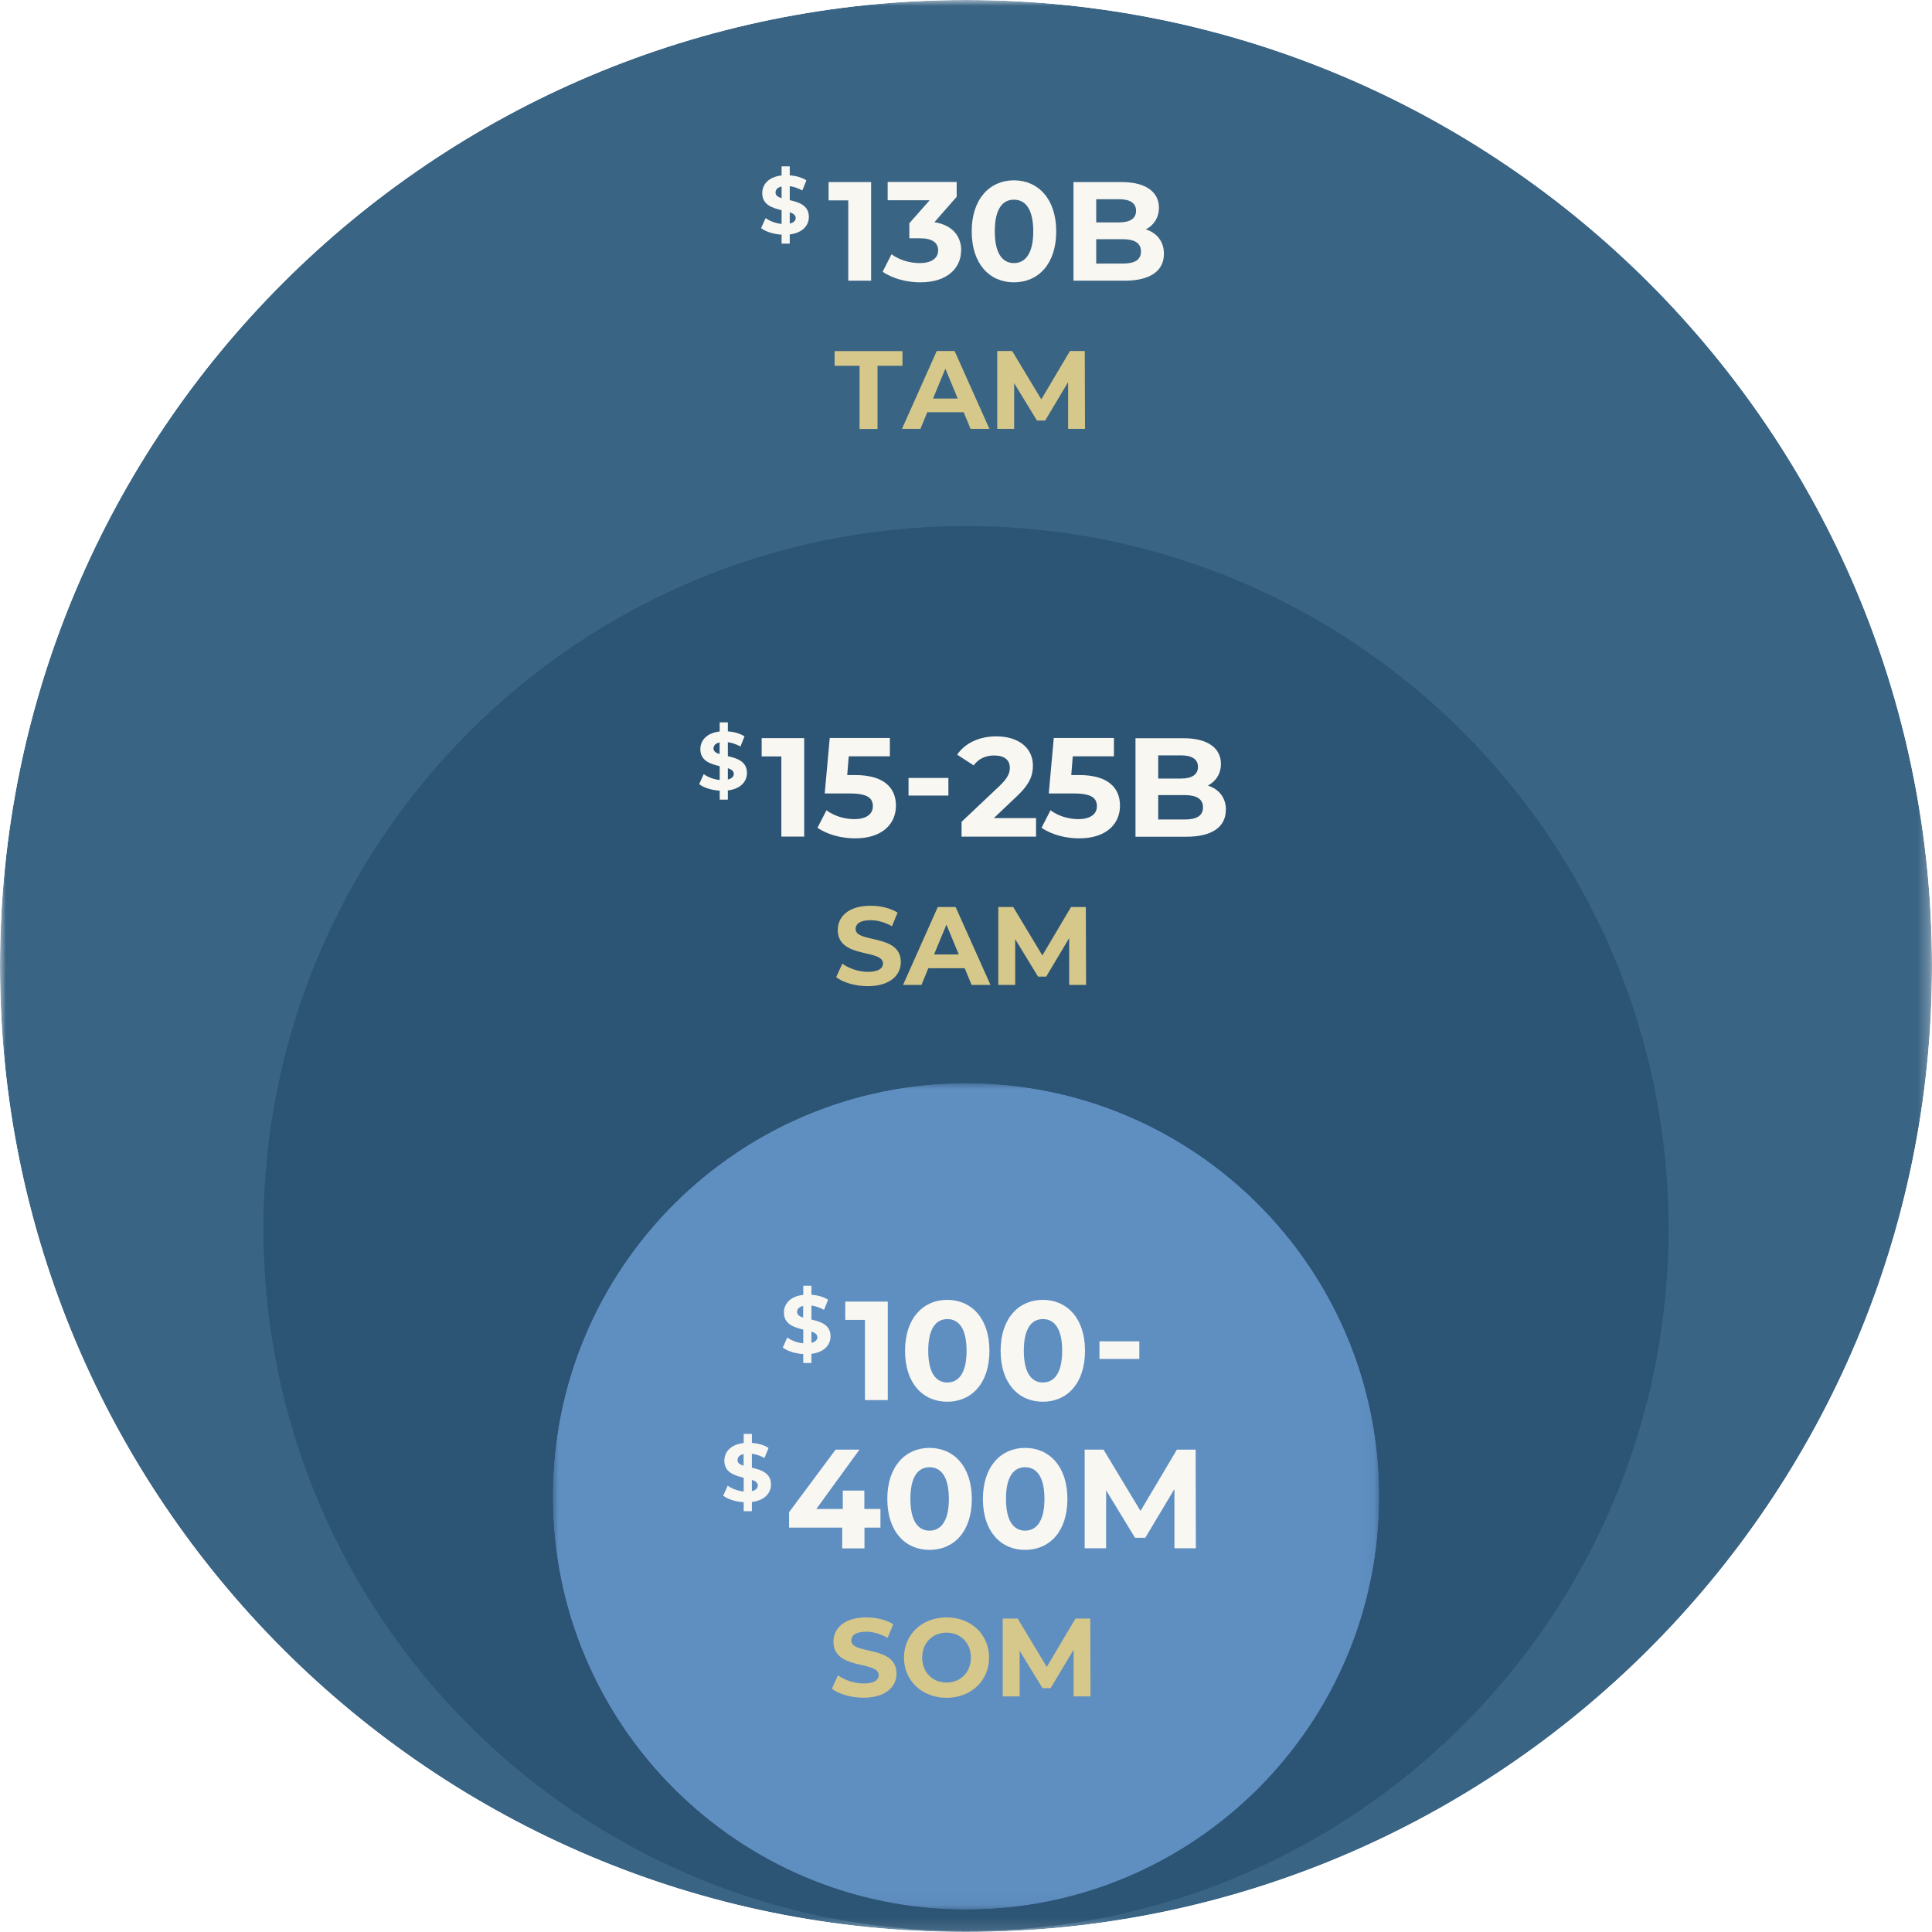
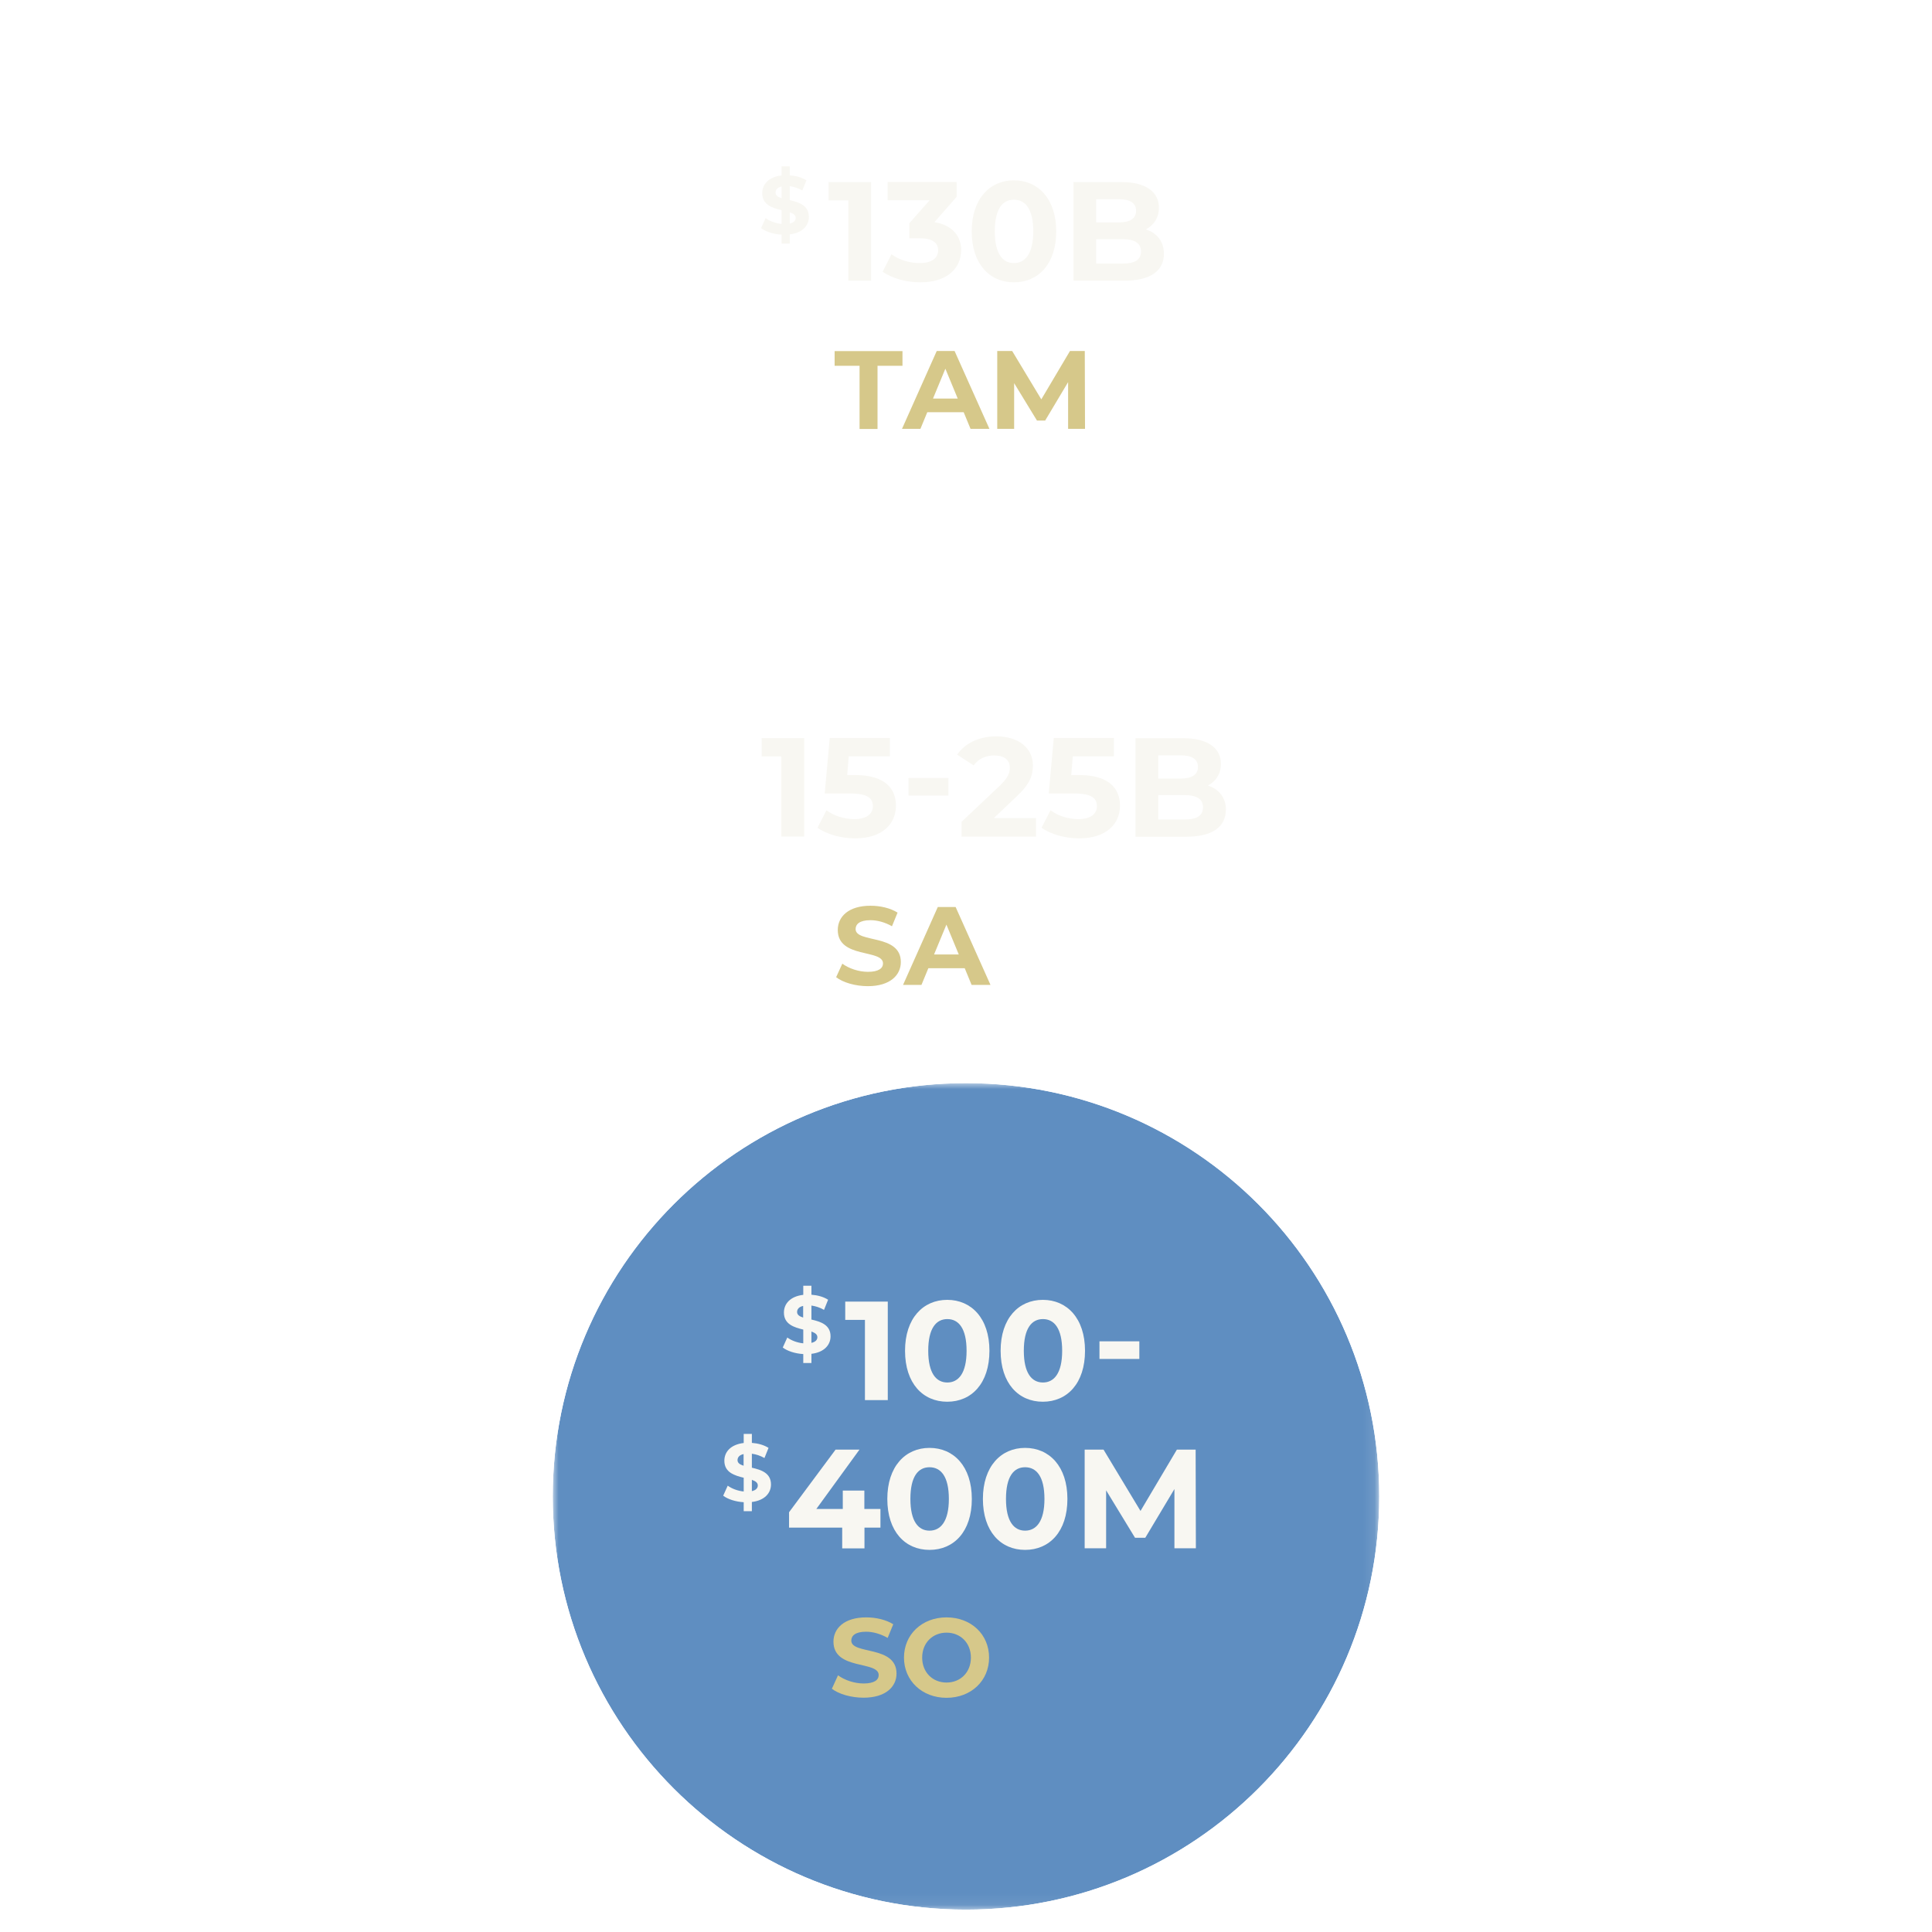
<svg xmlns="http://www.w3.org/2000/svg" id="Layer_2" data-name="Layer 2" viewBox="0 0 165.74 165.74">
  <defs>
    <style>
      .cls-1 {
        fill: none;
      }

      .cls-2 {
        mask: url(#mask);
      }

      .cls-3 {
        fill: url(#linear-gradient-3);
      }

      .cls-4 {
        fill: url(#linear-gradient-2);
      }

      .cls-5 {
        fill: url(#linear-gradient);
      }

      .cls-6 {
        mask: url(#mask-1);
      }

      .cls-7 {
        clip-path: url(#clippath-1);
      }

      .cls-8 {
        clip-path: url(#clippath-2);
      }

      .cls-9 {
        fill: #f8f7f2;
      }

      .cls-10 {
        fill: #3a6484;
      }

      .cls-11 {
        fill: #224767;
      }

      .cls-12 {
        opacity: .56;
      }

      .cls-13 {
        fill: #d6c88a;
      }

      .cls-14 {
        clip-path: url(#clippath);
      }
    </style>
    <clipPath id="clippath">
      <path class="cls-1" d="M0,82.87c0,45.77,37.1,82.87,82.87,82.87s82.87-37.1,82.87-82.87S128.64,0,82.87,0,0,37.1,0,82.87" />
    </clipPath>
    <linearGradient id="linear-gradient" x1="-1182.54" y1="533.42" x2="-1180.95" y2="533.42" gradientTransform="translate(-55548.35 123330.25) rotate(90) scale(104.29 -104.29)" gradientUnits="userSpaceOnUse">
      <stop offset="0" stop-color="#333" />
      <stop offset=".09" stop-color="#5e5e5e" />
      <stop offset=".19" stop-color="#888" />
      <stop offset=".3" stop-color="#adadad" />
      <stop offset=".42" stop-color="#cbcbcb" />
      <stop offset=".54" stop-color="#e2e2e2" />
      <stop offset=".67" stop-color="#f2f2f2" />
      <stop offset=".81" stop-color="#fbfbfb" />
      <stop offset="1" stop-color="#fff" />
    </linearGradient>
    <mask id="mask" x="0" y="0" width="165.74" height="165.74" maskUnits="userSpaceOnUse">
-       <rect class="cls-5" width="165.74" height="165.74" />
-     </mask>
+       </mask>
    <clipPath id="clippath-1">
-       <rect class="cls-1" x="22.6" y="45.13" width="120.54" height="120.54" />
-     </clipPath>
+       </clipPath>
    <clipPath id="clippath-2">
      <path class="cls-1" d="M47.42,128.37c0,19.58,15.87,35.45,35.45,35.45s35.45-15.87,35.45-35.45-15.87-35.45-35.45-35.45-35.45,15.87-35.45,35.45" />
    </clipPath>
    <linearGradient id="linear-gradient-2" x1="-1184.77" y1="543.38" x2="-1183.18" y2="543.38" gradientTransform="translate(-24161.83 52955.12) rotate(90) scale(44.62 -44.62)" gradientUnits="userSpaceOnUse">
      <stop offset="0" stop-color="#333" />
      <stop offset=".07" stop-color="#444" />
      <stop offset=".41" stop-color="#939393" />
      <stop offset=".69" stop-color="#cdcdcd" />
      <stop offset=".89" stop-color="#f1f1f1" />
      <stop offset="1" stop-color="#fff" />
    </linearGradient>
    <mask id="mask-1" x="47.42" y="92.92" width="70.91" height="70.91" maskUnits="userSpaceOnUse">
      <rect class="cls-4" x="47.42" y="92.92" width="70.91" height="70.91" />
    </mask>
    <linearGradient id="linear-gradient-3" x1="-1184.77" y1="543.38" x2="-1183.18" y2="543.38" gradientTransform="translate(-24161.84 52955.13) rotate(90) scale(44.62 -44.62)" gradientUnits="userSpaceOnUse">
      <stop offset="0" stop-color="#5f8ec1" />
      <stop offset="1" stop-color="#5f8ec1" />
    </linearGradient>
  </defs>
  <g id="Layer_1-2" data-name="Layer 1">
    <g>
      <g class="cls-14">
        <g class="cls-2">
          <rect class="cls-10" width="165.74" height="165.74" />
        </g>
      </g>
      <g class="cls-12">
        <g class="cls-7">
          <path class="cls-11" d="M82.87,165.67c-33.29,0-60.27-26.98-60.27-60.27s26.98-60.27,60.27-60.27,60.27,26.98,60.27,60.27-26.98,60.27-60.27,60.27" />
        </g>
      </g>
      <g class="cls-8">
        <g class="cls-6">
          <rect class="cls-3" x="47.42" y="92.92" width="70.91" height="70.91" />
        </g>
      </g>
      <path class="cls-9" d="M67.75,20.11v.79h-.7v-.77c-.7-.04-1.37-.26-1.76-.56l.39-.86c.35.26.86.45,1.37.5v-1.18c-.78-.19-1.66-.45-1.66-1.46,0-.75.54-1.39,1.66-1.52v-.78h.7v.77c.53.04,1.04.18,1.43.43l-.35.87c-.36-.2-.73-.32-1.08-.37v1.2c.78.18,1.64.44,1.64,1.44,0,.73-.54,1.37-1.64,1.5ZM67.05,17v-1c-.37.08-.52.29-.52.52,0,.25.21.38.52.48ZM68.26,18.7c0-.25-.2-.38-.51-.49v.97c.35-.08.51-.26.51-.49Z" />
      <g>
        <path class="cls-9" d="M74.73,15.62v8.46h-1.96v-6.89h-1.69v-1.57h3.65Z" />
        <path class="cls-9" d="M82.45,21.49c0,1.43-1.1,2.73-3.5,2.73-1.18,0-2.41-.33-3.23-.91l.76-1.5c.64.48,1.54.76,2.42.76.98,0,1.58-.4,1.58-1.09,0-.64-.47-1.04-1.58-1.04h-.89v-1.29l1.74-1.97h-3.6v-1.57h5.92v1.27l-1.91,2.18c1.52.24,2.3,1.18,2.3,2.43Z" />
        <path class="cls-9" d="M83.36,19.85c0-2.79,1.55-4.38,3.62-4.38s3.63,1.58,3.63,4.38-1.54,4.37-3.63,4.37-3.62-1.58-3.62-4.37ZM88.64,19.85c0-1.92-.68-2.72-1.66-2.72s-1.64.8-1.64,2.72.68,2.72,1.64,2.72,1.66-.8,1.66-2.72Z" />
        <path class="cls-9" d="M99.85,21.77c0,1.46-1.16,2.31-3.38,2.31h-4.38v-8.46h4.13c2.12,0,3.2.88,3.2,2.2,0,.85-.44,1.5-1.12,1.86.94.3,1.55,1.03,1.55,2.09ZM94.04,17.09v1.99h1.95c.96,0,1.47-.34,1.47-1s-.52-.99-1.47-.99h-1.95ZM97.88,21.57c0-.71-.54-1.05-1.56-1.05h-2.28v2.09h2.28c1.02,0,1.56-.31,1.56-1.04Z" />
      </g>
      <g>
        <path class="cls-13" d="M73.74,31.38h-2.14v-1.26h5.82v1.26h-2.14v5.42h-1.54v-5.42Z" />
        <path class="cls-13" d="M82.65,35.36h-3.1l-.59,1.43h-1.58l2.98-6.68h1.53l2.99,6.68h-1.62l-.59-1.43ZM82.16,34.19l-1.06-2.56-1.06,2.56h2.12Z" />
        <path class="cls-13" d="M91.63,36.79v-4.01s-1.97,3.3-1.97,3.3h-.7l-1.96-3.21v3.92h-1.45v-6.68h1.28l2.5,4.15,2.46-4.15h1.27l.02,6.68h-1.45Z" />
      </g>
-       <path class="cls-9" d="M62.44,67.81v.79h-.7v-.77c-.7-.04-1.37-.26-1.76-.56l.39-.86c.35.26.86.45,1.37.5v-1.18c-.78-.19-1.66-.45-1.66-1.46,0-.75.54-1.39,1.66-1.52v-.78h.7v.77c.53.04,1.04.18,1.43.43l-.35.87c-.36-.2-.73-.32-1.08-.37v1.2c.78.18,1.64.44,1.64,1.44,0,.73-.54,1.37-1.64,1.5ZM61.73,64.69v-1c-.37.08-.52.29-.52.52,0,.25.21.38.52.48ZM62.95,66.39c0-.25-.2-.38-.51-.49v.97c.35-.08.51-.26.51-.49Z" />
      <path class="cls-9" d="M68.99,63.32v8.45h-1.96v-6.88h-1.69v-1.57h3.65ZM76.86,69.12c0,1.5-1.1,2.8-3.51,2.8-1.17,0-2.4-.33-3.22-.91l.77-1.5c.64.48,1.52.76,2.4.76.98,0,1.58-.41,1.58-1.1s-.43-1.1-1.97-1.1h-2.16l.43-4.76h5.16v1.57h-3.53l-.13,1.61h.69c2.5,0,3.49,1.12,3.49,2.62ZM77.94,66.74h3.42v1.51h-3.42v-1.51ZM88.88,70.18v1.59h-6.39v-1.27l3.26-3.08c.75-.71.88-1.15.88-1.56,0-.66-.46-1.05-1.35-1.05-.72,0-1.34.28-1.75.85l-1.42-.92c.65-.95,1.84-1.57,3.36-1.57,1.88,0,3.14.97,3.14,2.5,0,.82-.23,1.57-1.41,2.67l-1.94,1.84h3.63ZM96.08,69.12c0,1.5-1.1,2.8-3.51,2.8-1.17,0-2.4-.33-3.22-.91l.77-1.5c.64.48,1.52.76,2.4.76.98,0,1.58-.41,1.58-1.1s-.43-1.1-1.97-1.1h-2.16l.43-4.76h5.16v1.57h-3.53l-.13,1.61h.69c2.5,0,3.49,1.12,3.49,2.62ZM105.16,69.47c0,1.46-1.16,2.31-3.38,2.31h-4.37v-8.45h4.13c2.11,0,3.2.88,3.2,2.2,0,.85-.43,1.5-1.12,1.86.94.3,1.55,1.03,1.55,2.09ZM99.36,64.8v1.99h1.94c.95,0,1.47-.34,1.47-1s-.52-.99-1.47-.99h-1.94ZM103.2,69.26c0-.71-.54-1.05-1.56-1.05h-2.28v2.09h2.28c1.01,0,1.56-.31,1.56-1.04Z" />
      <g>
        <path class="cls-13" d="M71.73,83.83l.53-1.16c.56.41,1.4.7,2.2.7.92,0,1.29-.31,1.29-.72,0-1.25-3.88-.39-3.88-2.87,0-1.14.92-2.08,2.81-2.08.84,0,1.7.2,2.32.59l-.48,1.17c-.62-.35-1.26-.52-1.85-.52-.92,0-1.27.34-1.27.76,0,1.23,3.88.38,3.88,2.83,0,1.12-.92,2.07-2.83,2.07-1.06,0-2.13-.31-2.72-.77Z" />
        <path class="cls-13" d="M82.74,83.06h-3.1l-.59,1.43h-1.58l2.98-6.68h1.53l2.99,6.68h-1.62l-.59-1.43ZM82.25,81.88l-1.06-2.56-1.06,2.56h2.12Z" />
-         <path class="cls-13" d="M91.72,84.49v-4.01s-1.97,3.3-1.97,3.3h-.7l-1.96-3.21v3.92h-1.45v-6.68h1.28l2.5,4.15,2.46-4.15h1.27l.02,6.68h-1.45Z" />
      </g>
      <path class="cls-9" d="M69.61,116.14v.79h-.7v-.77c-.7-.04-1.37-.26-1.76-.56l.39-.86c.35.26.86.45,1.37.5v-1.18c-.78-.19-1.66-.45-1.66-1.46,0-.75.54-1.39,1.66-1.52v-.78h.7v.77c.53.04,1.04.18,1.43.43l-.35.87c-.36-.21-.73-.32-1.08-.37v1.2c.78.18,1.64.44,1.64,1.44,0,.73-.54,1.37-1.64,1.5ZM68.9,113.03v-1c-.37.08-.52.29-.52.52,0,.25.21.38.52.48ZM70.12,114.72c0-.25-.2-.38-.51-.49v.97c.35-.08.51-.26.51-.49Z" />
      <path class="cls-9" d="M76.16,111.66v8.45h-1.96v-6.88h-1.69v-1.57h3.65ZM77.64,115.88c0-2.79,1.55-4.37,3.62-4.37s3.62,1.58,3.62,4.37-1.53,4.37-3.62,4.37-3.62-1.58-3.62-4.37ZM82.92,115.88c0-1.92-.68-2.72-1.65-2.72s-1.64.8-1.64,2.72.68,2.72,1.64,2.72,1.65-.8,1.65-2.72ZM85.84,115.88c0-2.79,1.55-4.37,3.62-4.37s3.62,1.58,3.62,4.37-1.53,4.37-3.62,4.37-3.62-1.58-3.62-4.37ZM91.12,115.88c0-1.92-.68-2.72-1.65-2.72s-1.64.8-1.64,2.72.68,2.72,1.64,2.72,1.65-.8,1.65-2.72ZM94.32,115.07h3.42v1.51h-3.42v-1.51Z" />
      <path class="cls-9" d="M64.5,128.85v.79h-.7v-.77c-.7-.04-1.37-.26-1.76-.56l.39-.86c.35.26.86.45,1.37.5v-1.18c-.78-.19-1.66-.45-1.66-1.46,0-.75.54-1.39,1.66-1.52v-.78h.7v.77c.53.04,1.04.18,1.43.43l-.35.87c-.36-.21-.73-.32-1.08-.37v1.2c.78.18,1.64.44,1.64,1.44,0,.73-.54,1.37-1.64,1.5ZM63.79,125.74v-1c-.37.08-.52.29-.52.52,0,.25.21.38.52.48ZM65.01,127.44c0-.25-.2-.38-.51-.49v.97c.35-.08.51-.26.51-.49Z" />
      <g>
        <path class="cls-9" d="M75.54,131.05h-1.38v1.78h-1.91v-1.78h-4.56v-1.32l3.99-5.37h2.05l-3.7,5.09h2.27v-1.58h1.85v1.58h1.38v1.6Z" />
        <path class="cls-9" d="M76.12,128.59c0-2.79,1.55-4.38,3.62-4.38s3.63,1.58,3.63,4.38-1.54,4.37-3.63,4.37-3.62-1.58-3.62-4.37ZM81.4,128.59c0-1.92-.68-2.72-1.66-2.72s-1.64.8-1.64,2.72.68,2.72,1.64,2.72,1.66-.8,1.66-2.72Z" />
        <path class="cls-9" d="M84.32,128.59c0-2.79,1.55-4.38,3.62-4.38s3.63,1.58,3.63,4.38-1.54,4.37-3.63,4.37-3.62-1.58-3.62-4.37ZM89.6,128.59c0-1.92-.68-2.72-1.66-2.72s-1.64.8-1.64,2.72.68,2.72,1.64,2.72,1.66-.8,1.66-2.72Z" />
        <path class="cls-9" d="M100.75,132.82v-5.08s-2.5,4.18-2.5,4.18h-.88l-2.48-4.07v4.97h-1.84v-8.46h1.62l3.17,5.26,3.12-5.26h1.61l.02,8.46h-1.84Z" />
      </g>
      <g>
        <path class="cls-13" d="M71.36,144.88l.53-1.16c.56.41,1.4.7,2.2.7.92,0,1.29-.31,1.29-.72,0-1.25-3.88-.39-3.88-2.87,0-1.13.92-2.08,2.81-2.08.84,0,1.7.2,2.32.59l-.48,1.17c-.62-.35-1.26-.53-1.85-.53-.92,0-1.27.34-1.27.76,0,1.23,3.88.38,3.88,2.83,0,1.12-.92,2.07-2.83,2.07-1.06,0-2.13-.31-2.72-.77Z" />
        <path class="cls-13" d="M77.55,142.2c0-1.98,1.54-3.45,3.65-3.45s3.65,1.46,3.65,3.45-1.55,3.45-3.65,3.45-3.65-1.47-3.65-3.45ZM83.29,142.2c0-1.27-.9-2.14-2.09-2.14s-2.09.87-2.09,2.14.9,2.14,2.09,2.14,2.09-.87,2.09-2.14Z" />
-         <path class="cls-13" d="M92.1,145.53v-4.01s-1.97,3.3-1.97,3.3h-.7l-1.96-3.21v3.92h-1.45v-6.68h1.28l2.5,4.15,2.46-4.15h1.27l.02,6.68h-1.45Z" />
      </g>
    </g>
  </g>
</svg>